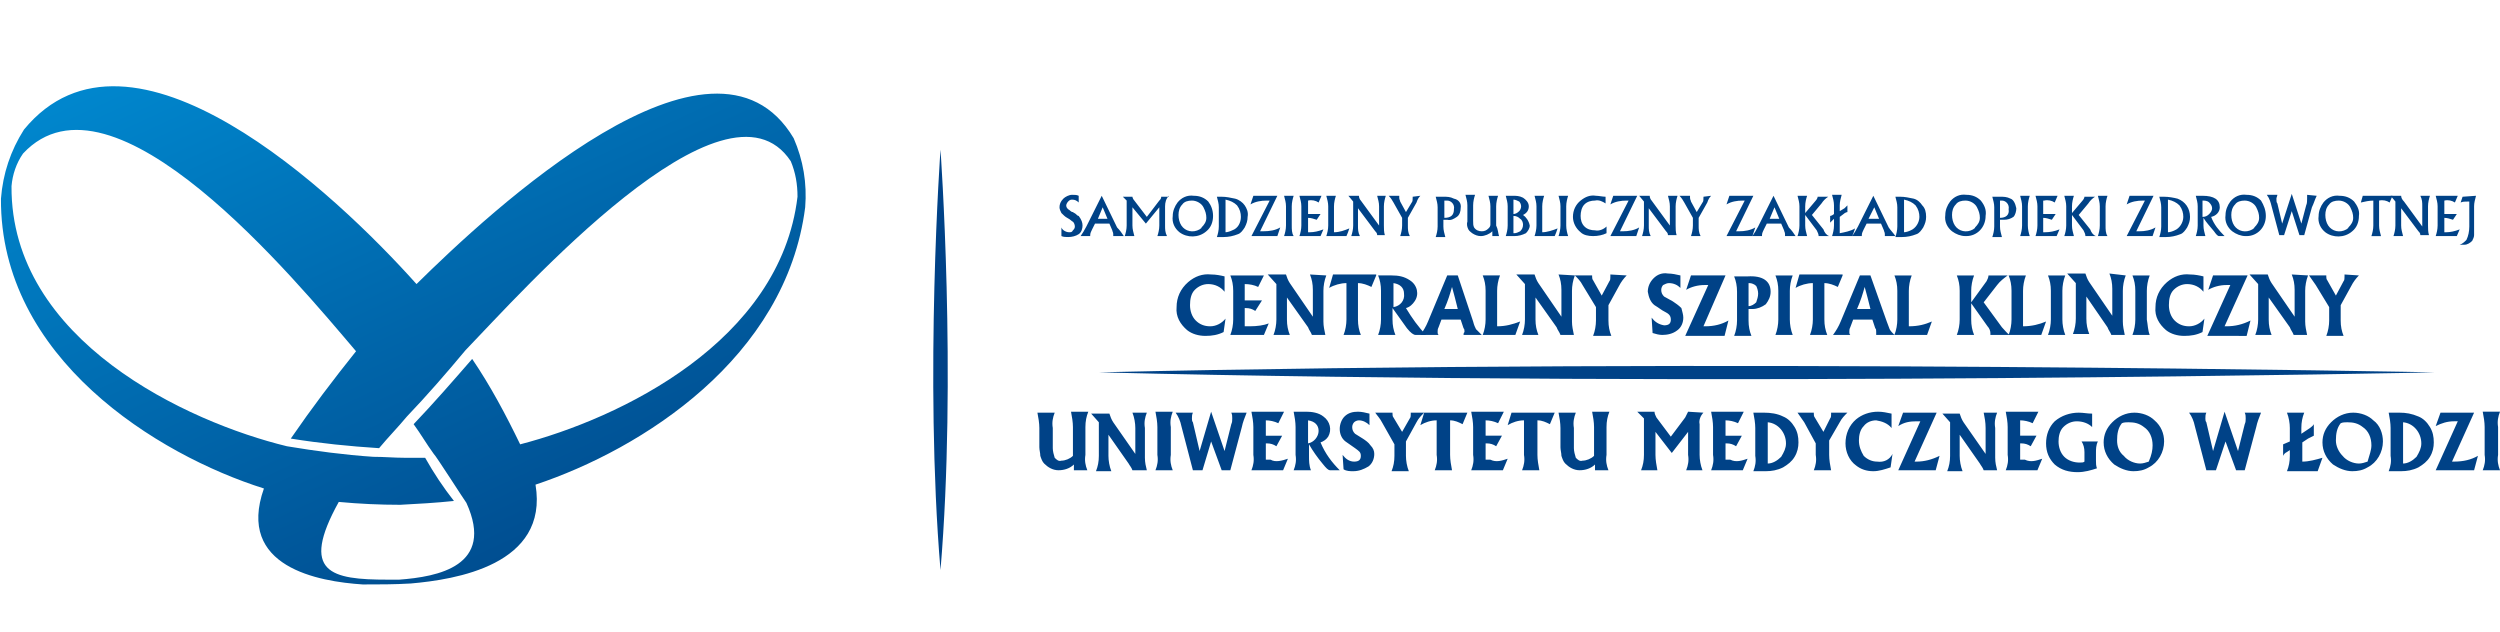
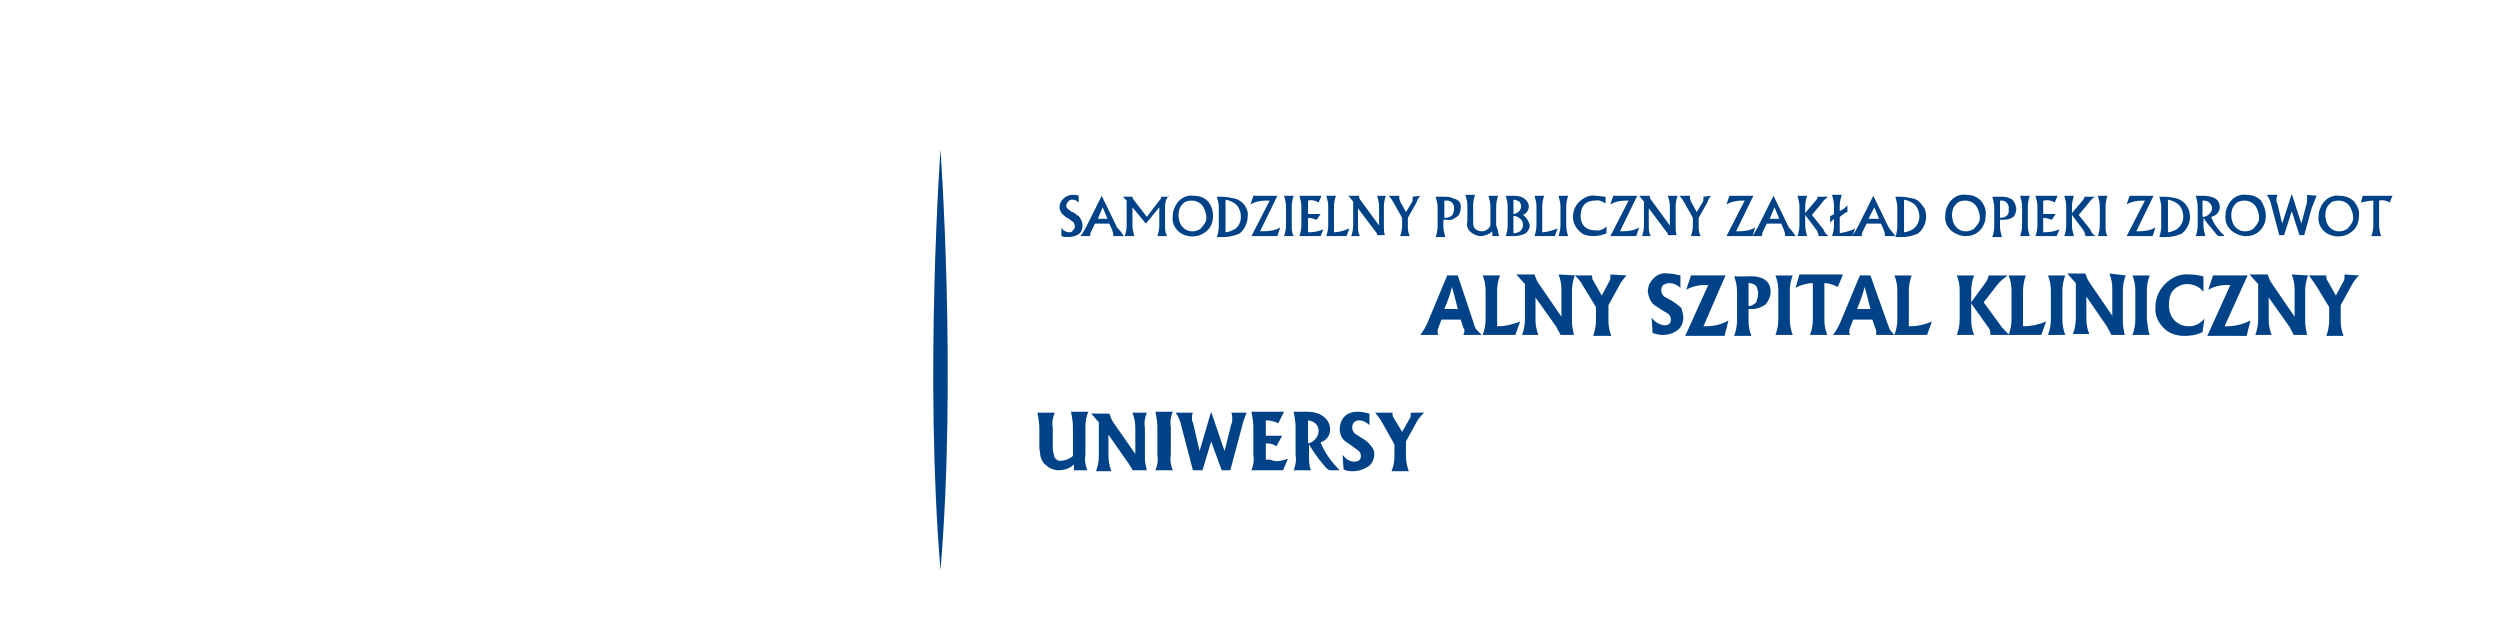
<svg xmlns="http://www.w3.org/2000/svg" xmlns:xlink="http://www.w3.org/1999/xlink" version="1.1" id="home" x="0" y="0" viewBox="0 0 260.5 65.9" xml:space="preserve">
  <style type="text/css">.st0{fill:#004287}</style>
  <path class="st0" d="M112.8 23.5c0 .3-.1.7-.4.9-.3.2-.7.3-1.1.3-.2 0-.5 0-.7-.1v-.9c.1.3.5.5.8.5.2 0 .3 0 .4-.2.1-.1.2-.2.2-.4s-.1-.4-.2-.5c-.1 0-.2-.2-.6-.4-.2-.1-.4-.3-.6-.5-.1-.2-.2-.4-.2-.6 0-.3.1-.6.4-.9.2-.2.6-.4.9-.4.3 0 .5 0 .7.1v.7c-.2-.2-.4-.3-.7-.3-.2 0-.3.1-.4.2-.1.1-.2.3-.2.4 0 .2.1.3.2.4.2.1.3.3.5.3.1.1.2.1.3.2.1.1.2.2.3.2.3.4.4.7.4 1m2.6-.7l-.5-1.2-.5 1.2h1zm1.7 1.8H116v-.2c0-.2-.1-.3-.1-.4l-.3-.7h-1.5l-.3.6c-.1.2-.2.4-.2.6v.1h-1c.2-.3.4-.6.6-1l1.6-3.2 1.6 3.3c.3.3.5.6.7.9zm4.7-4.2c-.3.3-.4.7-.4 1.1v2c0 .4 0 .7.2 1.1h-1c.1-.3.2-.7.2-1.1v-1.9l-1.4 1.7-1.4-1.7v1.9c0 .4.1.7.2 1.1h-1c.1-.3.2-.7.2-1.1v-2.6l-.4-.4h1c0 .1.1.3.2.4l1.3 1.7 1.3-1.7c.1-.1.2-.2.2-.4h.8zm3.9 2.3c0-.4-.1-.7-.3-1.1-.2-.4-.7-.7-1.2-.7-.4 0-.8.1-1 .4-.3.3-.4.7-.4 1.1 0 .4.1.8.3 1.1.4.6 1.2.8 1.9.4.1-.1.2-.1.2-.2.3-.3.5-.6.5-1m.7-.2c0 .6-.2 1.2-.7 1.6-.8.7-2 .7-2.8.1-.5-.4-.8-1-.7-1.7 0-.5.2-1 .5-1.4.4-.5 1-.8 1.7-.7.6 0 1.1.2 1.5.6.3.4.5.9.5 1.5zm2.9.1c0-.4-.1-.8-.4-1.2-.3-.3-.7-.5-1.2-.6v3.4c.2 0 .5-.1.7-.2.6-.2.9-.8.9-1.4m.7 0c0 .4-.1.7-.3 1.1-.2.3-.4.6-.7.7-.5.2-1 .3-1.5.3h-.7c.1-.3.2-.7.2-1.1v-2c0-.4-.1-.7-.2-1.1h.5c.5 0 .9.1 1.4.2.4.1.8.4 1 .7.2.3.4.7.3 1.2zm3.4 1.1l-.3.9h-2.7l1.9-3.7h-.3c-.6 0-1.2.1-1.7.4l.3-.9h2.5l-1.8 3.7h.3c.7 0 1.3-.1 1.8-.4m1.4.9h-1c.1-.3.2-.7.2-1.1v-2c0-.4-.1-.7-.2-1.1h1c-.1.3-.2.7-.2 1.1v2c0 .4 0 .8.2 1.1m3.1-.7l-.3.7h-2.2c.1-.3.2-.7.2-1.1v-2c0-.4-.1-.7-.2-1.1h2.3l-.3.7c-.3-.2-.7-.3-1.1-.2v1.4h1.3l-.4.6c-.3-.1-.6-.2-.9-.2v1.5h.2c.4 0 .9-.1 1.4-.3m2.7-.1c-.1.3-.2.6-.3.8h-2.1c.1-.3.2-.7.2-1.1v-2c0-.4-.1-.7-.2-1.1h1c-.1.3-.2.7-.2 1.1v2.7c.6 0 1.1-.2 1.6-.4m3.8-3.4c-.1.3-.2.7-.2 1.1v2c0 .3 0 .7.1 1h-.8c0-.2-.1-.3-.2-.4l-1.8-2.4v1.8c0 .4 0 .7.2 1.1h-.9c.1-.3.2-.7.2-1.1V21l-.5-.6h1.1c0 .2.1.4.2.5l1.9 2.6v-2c0-.4-.1-.7-.2-1.1h.9zm3.6 0c-.2.2-.3.4-.4.7l-.9 1.6v.8c0 .4 0 .7.2 1.1h-1c.1-.3.2-.7.2-1.1v-.8l-.9-1.6c-.1-.2-.3-.5-.5-.7h1.1v.2c0 .2.1.3.1.4l.6 1.1.6-1c.1-.1.1-.3.1-.5v-.1l.8-.1zm3.5 1.4c.1-.5-.3-.9-.7-.9h-.3v1.8c.7 0 1-.3 1-.9m.7-.1c0 .3-.1.7-.4.9-.3.2-.6.4-1 .3h-.4v.7c0 .4.1.7.2 1.1h-1c.1-.3.2-.7.2-1.1v-2c0-.4-.1-.7-.2-1.1h.8c.4 0 .7 0 1.1.2.5.1.8.5.7 1zm4 2.9h-.7v-.5c-.3.3-.8.5-1.2.5-.3 0-.6-.1-.9-.3-.1-.1-.3-.2-.4-.4-.1-.2-.2-.5-.1-.8v-1.7c0-.4-.1-.7-.2-1.1h1c-.1.3-.2.7-.2 1.1V23c0 .3 0 .5.1.7.2.3.5.4.8.4.3 0 .5-.1.7-.3.1-.1.2-.2.2-.4v-1.9c0-.4-.1-.7-.2-1.1h1c-.1.3-.2.7-.2 1.1v2c.2.4.2.8.3 1.1m2.5-1.2c0-.2-.1-.5-.3-.6-.2-.2-.4-.3-.7-.3v1.8h.1c.2 0 .4-.1.6-.2.2-.2.3-.4.3-.7m-.2-1.9c0-.2-.1-.4-.2-.5-.2-.1-.4-.2-.6-.2v1.5c.2 0 .4-.1.6-.3.1-.1.2-.3.2-.5zm.9 2c0 .3-.2.6-.4.8-.4.2-.8.3-1.2.3h-.9c.1-.3.2-.7.2-1.1v-2c0-.4-.1-.7-.2-1.1h.7c.4 0 .7 0 1.1.2.3.2.6.5.6.9s-.2.7-.6.9c.3.2.6.6.7 1.1zm2.9.3c-.1.3-.2.6-.3.8h-2.1c.1-.3.2-.7.2-1.1v-2c0-.4-.1-.7-.2-1.1h1c-.1.3-.2.7-.2 1.1v2.7c.5 0 1.1-.2 1.6-.4m1.1.8h-1c.1-.3.2-.7.2-1.1v-2c0-.4-.1-.7-.2-1.1h1c-.1.3-.2.7-.2 1.1v2c0 .4.1.8.2 1.1m4-1v.7c-.4.2-.9.3-1.4.3-.5 0-1-.1-1.3-.4-.5-.4-.8-1-.8-1.6 0-.7.3-1.3.8-1.7.5-.4 1-.6 1.6-.5.3 0 .7.1 1 .1v.7c-.3-.2-.7-.4-1.1-.3-.4 0-.8.1-1.1.4-.3.3-.4.8-.4 1.2 0 .4.1.8.4 1.1.3.3.7.4 1.1.4.4.1.9-.1 1.2-.4m3.4.1l-.3.9h-2.7l1.9-3.7h-.2c-.6 0-1.2.1-1.7.4l.3-.9h2.5l-1.8 3.7h.3c.6 0 1.2-.1 1.7-.4m4-3.3c-.1.3-.2.7-.2 1.1v2c0 .3 0 .7.1 1h-.9c0-.2-.1-.3-.2-.4l-1.8-2.4v1.8c0 .4 0 .7.2 1.1h-.9c.1-.3.2-.7.2-1.1V21l-.5-.6h1.1c0 .2.1.4.2.5l1.9 2.6v-2c0-.4-.1-.7-.2-1.1h1zm3.5 0c-.2.2-.3.4-.4.7l-.9 1.6v.8c0 .4 0 .7.2 1.1h-1c.1-.3.2-.7.2-1.1v-.8l-.9-1.6c-.1-.2-.3-.5-.5-.7h1.1v.2c0 .2.1.3.1.4l.6 1.1.6-1c.1-.1.1-.3.1-.5v-.1l.8-.1zm4.6 3.3l-.3.9h-2.7l1.9-3.7h-.2c-.6 0-1.2.1-1.7.4l.3-.9h2.5l-1.8 3.7h.3c.6 0 1.2-.1 1.7-.4m2.5-.9l-.5-1.2-.5 1.2h1zm1.7 1.8H186v-.2c0-.2-.1-.3-.1-.4l-.3-.7h-1.5l-.3.6c-.1.2-.2.4-.2.6v.1h-1c.2-.3.4-.6.6-1l1.6-3.2 1.6 3.3c.3.3.5.6.7.9zm3.5 0h-1.1c0-.2-.1-.4-.2-.6l-1.2-1.6v1.1c0 .4.1.7.2 1.1h-1c.1-.3.2-.7.2-1.1v-2c0-.4-.1-.7-.2-1.1h1c-.1.3-.2.7-.2 1.1v.7l1.1-1.3c.1-.1.2-.3.2-.4h1.1c-.3.2-.5.4-.7.7l-1 1.2 1.2 1.5c.1.3.3.6.6.7m2.7-.8c-.1.3-.2.6-.3.8h-2.1c.1-.3.2-.7.2-1.1v-.7l-.1.1-.3.3v-.7c.1 0 .3-.1.4-.2v-.9c0-.4-.1-.7-.2-1.1h1c-.1.4-.2.7-.2 1.1v.6l.5-.3.3-.3v.7c-.1 0-.3.1-.4.2l-.4.3v1.7c.5-.1 1.1-.2 1.6-.5m2.5-1l-.5-1.2-.6 1.2h1.1zm1.7 1.8h-1.1v-.2c0-.2-.1-.3-.1-.4l-.3-.7h-1.5l-.3.6c-.1.2-.2.4-.2.6v.1h-1c.2-.3.4-.6.6-1l1.6-3.2 1.6 3.3c.2.3.5.6.7.9zm2.5-2c0-.4-.1-.8-.4-1.2-.3-.3-.7-.5-1.2-.6v3.4c.2 0 .5-.1.7-.2.5-.2.9-.8.9-1.4m.7 0c0 .4-.1.7-.3 1.1-.2.3-.4.6-.7.7-.5.2-1 .3-1.5.3h-.7c.1-.3.2-.7.2-1.1v-2c0-.4-.1-.7-.2-1.1h.5c.5 0 .9.1 1.4.2.4.1.7.4.9.7.3.3.4.7.4 1.2zm5.6.1c0-.4-.1-.7-.3-1.1-.2-.4-.7-.7-1.2-.7-.4 0-.8.1-1 .4-.3.3-.4.7-.4 1.1 0 .4.1.8.3 1.1.4.6 1.2.8 1.9.4.1-.1.2-.1.2-.2.3-.3.5-.6.5-1m.6-.2c0 1.2-.9 2.1-2 2.1h-.1c-.5 0-1-.2-1.4-.5-.5-.4-.8-1-.7-1.7 0-.5.2-1 .5-1.4.4-.5 1-.8 1.7-.7.6 0 1.1.2 1.5.6.4.5.6 1 .5 1.6zm2.4-.7c.1-.5-.3-.9-.7-.9h-.2v1.8c.6 0 1-.3.9-.9m.8-.1c0 .3-.1.7-.3.9-.3.2-.6.3-1 .3h-.4v.7c0 .4.1.7.2 1.1h-1c.1-.3.2-.7.2-1.1v-2c0-.4-.1-.7-.2-1.1h.8c.4 0 .7 0 1.1.2.3.1.5.5.6 1zm1.4 2.9h-1c.1-.3.2-.7.2-1.1v-2c0-.4-.1-.7-.2-1.1h1c-.1.3-.2.7-.2 1.1v2c0 .4.1.8.2 1.1m3.1-.7l-.3.7h-2.2c.1-.3.2-.7.2-1.1v-2c0-.4-.1-.7-.2-1.1h2.3l-.3.7c-.3-.2-.7-.3-1.1-.2h-.1v1.4h1.3l-.4.6c-.3-.1-.6-.2-.9-.2v1.5h.2c.5 0 1-.1 1.5-.3m3.8.7h-1.1c0-.2-.1-.4-.2-.6l-1.2-1.6v1.1c0 .4.1.7.2 1.1h-1c.1-.3.2-.7.2-1.1v-2c0-.4-.1-.7-.2-1.1h1c-.1.3-.2.7-.2 1.1v.7l1.1-1.3c.1-.1.2-.3.2-.4h1.1c-.3.2-.5.4-.7.7l-1 1.2 1.2 1.5c.1.3.3.6.6.7m1.2 0h-1c.1-.3.2-.7.2-1.1v-2c0-.4-.1-.7-.2-1.1h1c-.1.3-.2.7-.2 1.1v2c0 .4 0 .8.2 1.1m5-.9l-.3.9h-2.7l1.9-3.7h-.2c-.6 0-1.2.1-1.7.4l.3-.9h2.5l-1.8 3.7h.3c.6 0 1.2-.1 1.7-.4m2.9-1.1c0-.4-.1-.8-.4-1.2-.3-.3-.7-.5-1.2-.6v3.4c.2 0 .5-.1.7-.2.5-.2.9-.8.9-1.4m.7 0c0 .4-.1.7-.3 1.1-.2.3-.4.6-.7.7-.5.2-1 .3-1.5.3h-.7c.1-.3.2-.7.2-1.1v-2c0-.4-.1-.7-.2-1.1h.5c.5 0 1 .1 1.4.2.8.3 1.3 1 1.3 1.9zm2.3-.9c0-.2-.1-.4-.3-.6-.2-.2-.5-.2-.7-.2v1.7c.3 0 .5-.1.7-.3.2-.2.3-.4.3-.6m1.3 2.9h-.6c-.1 0-.3-.2-.5-.5-.4-.5-.8-.9-1.1-1.4v.8c0 .4.1.7.2 1.1h-1c.1-.3.2-.7.2-1.1v-2c0-.4-.1-.7-.2-1.1h.7c1.2 0 1.8.4 1.8 1.2 0 .5-.4.9-.9 1 .3.8.8 1.4 1.4 2zm3.6-1.9c0-.4-.1-.7-.3-1.1-.2-.4-.7-.7-1.2-.7-.4 0-.8.1-1 .4-.3.3-.4.7-.4 1.1 0 .4.1.8.3 1.1.4.6 1.2.8 1.9.4.1-.1.2-.1.2-.2.3-.3.5-.6.5-1m.7-.2c0 1.2-.9 2.1-2 2.1h-.1c-.5 0-1-.2-1.4-.5-.5-.4-.8-1-.7-1.7 0-.5.2-1 .5-1.4.4-.5 1-.8 1.7-.7.6 0 1.1.2 1.5.6.3.5.5 1 .5 1.6zm5.3-2.1c-.2.4-.3.8-.5 1.2l-.8 2.9h-.5l-.8-2.5-.8 2.5h-.5l-.8-3c-.1-.4-.2-.8-.5-1.2h1.1c0 .1-.1.3-.1.4 0 .2 0 .4.1.5l.5 2.1 1-3.1 1 3.1.5-1.9c.1-.2.1-.5.1-.7v-.4l1 .1zm3.8 2.3c0-.4-.1-.7-.3-1.1-.2-.4-.7-.7-1.2-.7-.4 0-.8.1-1 .4-.3.3-.4.7-.4 1.1 0 .4.1.8.3 1.1.4.6 1.2.8 1.9.4.1-.1.2-.1.2-.2.3-.3.5-.6.5-1m.6-.2c0 .6-.2 1.2-.7 1.6-.8.7-2 .7-2.8.1-.5-.4-.8-1-.7-1.7 0-.5.2-1 .5-1.4.4-.5 1-.8 1.7-.7.6 0 1.1.2 1.5.6.3.4.6.9.5 1.5zm3.5-2.1l-.3.7c-.3-.2-.7-.3-1.1-.2v2.6c0 .4.1.7.2 1.1h-1c.1-.3.2-.7.2-1.1v-2.6c-.4 0-.9.1-1.3.2l.2-.7h3.1z" />
-   <path class="st0" d="M253.2 20.4c-.1.3-.2.7-.2 1.1v2c0 .3 0 .7.1 1h-.9c0-.2-.1-.3-.2-.4l-1.8-2.4v1.8c0 .4.1.7.2 1.1h-1c.1-.3.2-.7.2-1.1V21l-.5-.6h1.1c0 .2.1.4.3.6l1.9 2.6v-2.1c0-.4 0-.7-.2-1.1h1zm3.1 3.5l-.3.7h-2.2c.1-.3.2-.7.2-1.1v-2c0-.4-.1-.7-.2-1.1h2.3l-.3.7c-.3-.2-.7-.3-1.1-.2v1.4h1.3l-.4.6c-.3-.1-.6-.2-.9-.2v1.5h.2c.4 0 .9-.1 1.4-.3m1.7-3.5c-.1.4-.2.7-.2 1.1v3c0 .2-.1.4-.2.6-.2.2-.5.4-.8.4h-.5c.3-.1.5-.3.7-.5.2-.4.3-.9.3-1.4V21h-.1c-.3 0-.6 0-.8.1l.2-.6 1.4-.1zM127.7 33.2l-.2 1.4c-.6.3-1.2.4-1.9.4s-1.4-.2-1.9-.6c-.7-.6-1.2-1.4-1.1-2.4 0-1 .4-1.9 1.2-2.6.7-.6 1.5-.9 2.4-.8.5 0 1 .1 1.4.2v1.6c-.4-.5-1-.8-1.7-.8-.5 0-1 .2-1.4.6-.4.4-.5 1-.5 1.6 0 .6.2 1.2.6 1.6.4.4.9.6 1.5.6s1.2-.3 1.6-.8m4.5.5l-.5 1.2h-3.5c.2-.5.3-1.1.3-1.6v-3c0-.6-.1-1.1-.3-1.6h3.5l-.6 1.2c-.4-.2-.9-.3-1.4-.3v1.7h1.8l-.7 1.1c-.3-.2-.6-.3-1-.3h-.1V34h.5c.8 0 1.5-.1 2-.3m6-5c-.2.5-.3 1.1-.3 1.6v3.2c0 .5.1.9.2 1.4h-1.4c-.1-.3-.3-.5-.4-.8l-2.2-3.1v2.3c0 .6.1 1.1.3 1.6h-1.7c.2-.5.3-1.1.3-1.6v-3.7l-.9-1h1.9c.1.3.2.6.4.9l2.4 3.5v-2.8c0-.6-.1-1.1-.3-1.6l1.7.1zm5.2 0l-.5 1.2c-.4-.2-.9-.4-1.4-.4v3.8c0 .6.1 1.1.3 1.6H140c.2-.5.3-1.1.3-1.6v-3.8c-.6 0-1.3.2-1.8.5l.4-1.4h4.5zm2.9 1.9c0-.6-.4-1-1.1-1.1V32c.7-.1 1.2-.7 1.1-1.4m2.3 4.3h-1.1c-.2 0-.5-.2-.9-.7l-1.5-2.1v1.2c0 .6.1 1.1.3 1.6h-1.8c.2-.5.3-1.1.3-1.6v-3c0-.6-.1-1.1-.3-1.6h1.4c.7 0 1.3.1 1.9.5.8.5 1 1.5.5 2.2-.2.3-.5.6-.9.7.6 1 1.3 2 2.1 2.8z" />
  <path class="st0" d="M151.9 32.2c-.2-.8-.4-1.6-.6-2.3-.2.7-.4 1.4-.8 2.3h1.4zm2.5 2.7h-1.9c0-.1 0-.2.1-.3 0-.2 0-.3-.1-.4l-.3-.9h-2l-.3.8c-.1.2-.1.3-.1.5 0 .1 0 .2.1.3H148c.3-.4.6-.9.8-1.4l2-4.8h1.1l1.6 4.8c.1.4.2.6.3.8l.6.6zm4-1.4l-.5 1.4h-3.4c.2-.5.3-1.1.3-1.6v-3c0-.6-.1-1.1-.3-1.6h1.8c-.2.5-.3 1.1-.3 1.6V34c.9 0 1.6-.2 2.4-.5m5.7-4.8c-.2.5-.3 1.1-.3 1.6v3.2c0 .5.1.9.2 1.4h-1.4c-.1-.3-.3-.5-.4-.8L160 31v2.3c0 .6.1 1.1.3 1.6h-1.7c.2-.5.3-1.1.3-1.6v-3.7l-.9-1h1.9c.1.3.2.6.4.9l2.4 3.5v-2.8c0-.6-.1-1.1-.3-1.6l1.7.1z" />
  <path class="st0" d="M169.5 28.7c-.3.3-.6.7-.8 1.1l-1.1 2v1.6c0 .6.1 1.1.3 1.6H166c.2-.5.3-1.1.3-1.6V32l-1.4-2.3c-.2-.4-.5-.7-.8-1h1.8v.1c0 .1 0 .3.1.4l.9 1.6.8-1.5c.1-.1.1-.3.1-.5v-.2l1.7.1zm5.9 4.4c0 .5-.2 1-.6 1.3-.5.4-1.1.5-1.6.5-.3 0-.7-.1-1-.2l-.1-1.6c.3.4.7.7 1.3.8.5 0 .7-.2.7-.6s-.2-.6-.6-.8-.6-.4-1.1-.7c-.4-.3-.6-.8-.7-1.4 0-.5.2-1 .6-1.4.4-.4.9-.6 1.5-.5.4 0 .9.1 1.3.2V30c-.3-.3-.7-.5-1.2-.5-.2 0-.4.1-.6.2-.1.1-.2.3-.2.5 0 .3.1.5.3.7l.9.5c.3.2.6.4.9.7.1.4.2.7.2 1m4.7.3l-.4 1.6h-4.1l2.4-5.3h-.4c-.7 0-1.4.2-1.9.5l.5-1.5h3.6l-2.3 5.3h.2c.9 0 1.7-.2 2.4-.6m3.1-2.8c0-.3-.1-.6-.2-.8-.2-.2-.5-.3-.7-.3h-.1v2.4c.3 0 .6-.2.8-.4.1-.3.2-.6.2-.9m1.3-.2c0 .5-.2.9-.5 1.3-.4.3-.9.5-1.4.5h-.4v1.2c0 .6.1 1.1.3 1.6h-1.8c.2-.5.3-1.1.3-1.6v-3c0-.6-.1-1.1-.3-1.6h1.4c1.6-.1 2.4.5 2.4 1.6zm2.3 4.5H185c.2-.5.3-1.1.3-1.6v-3c0-.6-.1-1.1-.3-1.6h1.8c-.2.5-.3 1.1-.3 1.6v3c0 .5.1 1.1.3 1.6m5.2-6.2l-.5 1.2c-.4-.2-.9-.4-1.4-.4v3.8c0 .6.1 1.1.3 1.6h-1.8c.2-.5.3-1.1.3-1.6v-3.8c-.6 0-1.3.2-1.8.5l.4-1.4h4.5zm2.9 3.5c-.2-.8-.4-1.6-.6-2.3-.2.7-.4 1.4-.8 2.3h1.4zm2.5 2.7h-1.9v-.3c0-.2 0-.3-.1-.4l-.3-.9h-2l-.3.8c-.1.2-.1.3-.1.5 0 .1 0 .2.1.3H191c.3-.4.6-.9.8-1.4l2-4.8h1.1l1.7 4.8c.1.3.2.5.3.8.1.2.3.4.5.6zm3.9-1.4l-.5 1.4h-3.4c.2-.5.3-1.1.3-1.6v-3c0-.6-.1-1.1-.3-1.6h1.8c-.2.5-.3 1.1-.3 1.6V34c1 0 1.7-.2 2.4-.5m8.1 1.4h-2v-.2c0-.2-.1-.5-.3-.7l-1.7-2.4v1.7c0 .6.1 1.1.3 1.6h-1.8c.2-.5.3-1.1.3-1.6v-3c0-.6-.1-1.1-.3-1.6h1.8c-.2.5-.3 1.1-.3 1.6v1.2l1.6-2.2c.1-.2.2-.4.2-.6h2c-.4.3-.8.6-1.1 1l-1.4 1.8 1.9 2.6c.3.3.5.6.8.8" />
  <path class="st0" d="M213.2 33.5l-.5 1.4h-3.4c.2-.5.3-1.1.3-1.6v-3c0-.6-.1-1.1-.3-1.6h1.8c-.2.5-.3 1.1-.3 1.6V34c.9 0 1.7-.2 2.4-.5m2 1.4h-1.8c.2-.5.3-1.1.3-1.6v-3c0-.6-.1-1.1-.3-1.6h1.8c-.2.5-.3 1.1-.3 1.6v3c0 .5.1 1.1.3 1.6m6.3-6.2c-.2.5-.3 1.1-.3 1.6v3.2c0 .5.1.9.2 1.4H220c-.1-.3-.3-.5-.4-.8l-2.2-3.2v2.3c0 .6.1 1.1.3 1.6H216c.2-.5.3-1.1.3-1.6v-3.7l-.9-1h1.9c.1.3.2.6.4.9l2.4 3.5v-2.8c0-.6-.1-1.1-.3-1.6l1.7.2zm2.5 6.2h-1.8c.2-.5.3-1.1.3-1.6v-3c0-.6-.1-1.1-.3-1.6h1.8c-.2.5-.3 1.1-.3 1.6v3c.1.5.1 1.1.3 1.6m5.7-1.7l-.2 1.4c-.6.3-1.2.4-1.9.4s-1.4-.2-1.9-.6c-.7-.6-1.2-1.4-1.1-2.4 0-1 .4-1.9 1.2-2.6.7-.6 1.5-.9 2.4-.8.5 0 1 .1 1.4.2v1.6c-.4-.5-1-.8-1.7-.8-.5 0-1 .2-1.4.6-.4.4-.5 1-.5 1.6 0 .6.2 1.2.6 1.6.4.4.9.6 1.5.6s1.2-.3 1.6-.8m4.8.2l-.4 1.6H230l2.4-5.3h-.4c-.7 0-1.4.2-1.9.5l.5-1.5h3.6l-2.4 5.3h.2c.9 0 1.7-.2 2.5-.6m6-4.7c-.2.5-.3 1.1-.3 1.6v3.2c0 .5.1.9.2 1.4H239c-.1-.3-.3-.5-.4-.8l-2.2-3.1v2.3c0 .6.1 1.1.3 1.6H235c.2-.5.3-1.1.3-1.6v-3.7l-.9-1h1.9c.1.3.2.6.4.9l2.4 3.5v-2.8c0-.6-.1-1.1-.3-1.6l1.7.1zm5.3 0c-.3.3-.6.7-.8 1.1l-1.1 2v1.6c0 .6.1 1.1.3 1.6h-1.8c.2-.5.3-1.1.3-1.6V32l-1.4-2.3c-.2-.3-.5-.7-.7-1h1.8v.1c0 .1 0 .3.1.4l.9 1.6.8-1.5c.1-.1.1-.3.1-.5v-.2l1.5.1zM113.3 49h-1.4v-.6c-.4.4-1 .6-1.6.6-.6 0-1.1-.3-1.5-.7-.2-.2-.3-.5-.4-.8 0-.3-.1-.6-.1-.9v-2c0-.5-.1-1.1-.2-1.6h1.8c-.2.5-.3 1-.2 1.6v2.1c0 .3.1.7.2 1 .2.2.4.4.7.3.4 0 .9-.2 1.2-.5v-3c0-.5-.1-1.1-.2-1.6h1.8c-.2.5-.3 1-.3 1.6v2.9c-.1.6 0 1.1.2 1.6m6.2-6c-.2.5-.3 1-.2 1.6v3.1c0 .5.1.9.2 1.3H118c-.1-.3-.3-.5-.4-.7l-2.1-3v2.2c0 .5.1 1.1.3 1.6h-1.6c.2-.5.3-1 .3-1.6V44l-.8-.9h1.9c.1.3.2.6.4.9l2.3 3.3v-2.7c0-.5-.1-1.1-.3-1.6h1.5zm2.7 6h-1.8c.2-.5.3-1 .2-1.6v-2.9c0-.5-.1-1.1-.2-1.6h1.8c-.2.5-.3 1-.2 1.6v2.9c-.1.6 0 1.1.2 1.6m7.7-6c-.2.5-.4 1-.5 1.5l-1.2 4.5h-.9l-1.1-3-.9 3h-1l-1.2-4.6c-.1-.5-.3-1-.6-1.4h1.8c-.1.2-.1.4-.1.6 0 .1 0 .3.1.4l.7 3 1.2-4.1 1.4 4.1.7-2.8c.1-.2.1-.4.1-.6 0-.2 0-.4-.1-.6h1.6zm4.3 4.8l-.5 1.2h-3.3c.2-.5.3-1 .2-1.6v-2.9c0-.5-.1-1.1-.2-1.6h3.4l-.6 1.2c-.4-.2-.9-.3-1.3-.3v1.6h1.7l-.6 1.1c-.3-.2-.6-.3-1-.3h-.1v1.7h.5c.5.3 1.2.1 1.8-.1m3.2-2.9c0-.6-.4-1-1.1-1.1v2.4c.6-.1 1.1-.7 1.1-1.3m2.2 4.1h-1c-.2 0-.4-.2-.8-.7-.5-.6-1-1.3-1.4-2v1.2c0 .5 0 1 .2 1.5h-1.8c.2-.5.3-1 .2-1.6v-2.9c0-.5-.1-1.1-.2-1.6h1.3c.6 0 1.3.1 1.8.5.7.5.9 1.4.5 2.1-.2.3-.5.5-.8.6.5 1.2 1.2 2.1 2 2.9zm3.6-1.7c0 .5-.2 1-.6 1.3-.5.3-1 .5-1.6.5-.3 0-.7 0-1-.2l-.1-1.5c.3.4.7.7 1.2.7s.7-.2.7-.6-.2-.5-.6-.8-.6-.4-1-.7c-.4-.3-.6-.8-.6-1.3s.2-1 .5-1.3c.4-.4.9-.5 1.4-.5.4 0 .8.1 1.2.2v1.2c-.3-.3-.7-.5-1.1-.5-.2 0-.4.1-.5.2-.1.1-.2.3-.2.5 0 .3.1.5.3.7l.8.5c.3.2.6.4.8.7.3.3.4.6.4.9m5.2-4.3c-.3.3-.6.6-.8 1l-1.1 2v1.5c0 .5.1 1.1.3 1.6H145c.2-.5.3-1 .3-1.6v-1.2L144 44c-.2-.4-.5-.7-.7-1h1.8v.1c0 .1 0 .3.1.4l.9 1.5.8-1.4c.1-.1.1-.3.1-.4V43h1.4z" />
-   <path class="st0" d="M152.9 43l-.5 1.2c-.4-.2-.8-.4-1.3-.4v3.6c0 .5.1 1.1.2 1.6h-1.8c.2-.5.3-1 .2-1.6v-3.6c-.6 0-1.2.2-1.7.5l.4-1.3h4.5zm4.2 4.8l-.5 1.2h-3.3c.2-.5.3-1 .2-1.6v-2.9c0-.5-.1-1.1-.2-1.6h3.4l-.6 1.2c-.4-.2-.9-.3-1.3-.3v1.6h1.7l-.6 1.1c-.3-.2-.6-.3-1-.3h-.1v1.7h.5c.6.3 1.2.1 1.8-.1M162 43l-.5 1.2c-.4-.2-.8-.4-1.3-.4v3.6c0 .5.1 1.1.2 1.6h-1.8c.2-.5.3-1 .2-1.6v-3.6c-.6 0-1.2.2-1.7.5l.4-1.3h4.5zm5.6 6h-1.4v-.6c-.4.4-1 .6-1.6.6-.6 0-1.1-.3-1.5-.7-.2-.2-.3-.5-.4-.8 0-.3-.1-.6-.1-.9v-2c0-.5-.1-1.1-.2-1.6h1.8c-.2.5-.3 1-.2 1.6v2.1c0 .3.1.7.2 1 .2.2.4.4.7.3.4 0 .9-.2 1.2-.5v-3c0-.5-.1-1.1-.2-1.6h1.8c-.2.5-.3 1-.3 1.6v2.9c-.1.6 0 1.1.2 1.6m9.9-6c-.3.3-.5.8-.4 1.2v3.2c0 .5.1 1.1.3 1.6h-1.7c.2-.5.3-1 .2-1.6V45l-1.7 2.2-1.7-2.2v2.4c0 .5.1 1.1.2 1.6H171c.2-.5.3-1 .3-1.6v-3.8l-.7-.7h1.8c0 .2.1.4.2.6l1.5 2 1.5-2 .3-.6 1.6.1zm4.6 4.8l-.5 1.2h-3.3c.2-.5.3-1 .2-1.6v-2.9c0-.5-.1-1.1-.2-1.6h3.4l-.6 1.2c-.4-.2-.9-.3-1.3-.3v1.6h1.7l-.6 1.1c-.3-.2-.6-.3-1-.3h-.1v1.7h.5c.6.3 1.2.1 1.8-.1m4-1.6c0-1.1-.8-2.1-1.9-2.2v4.3c.5 0 1-.3 1.4-.7.3-.5.5-.9.5-1.4m1.3-.1c0 .5-.1 1-.4 1.5-.3.5-.7.8-1.2 1.1-.6.3-1.2.4-1.8.4h-1.3c.2-.5.3-1 .2-1.6v-2.9c0-.5-.1-1.1-.2-1.6h1.1c.7 0 1.4.1 2 .4.5.2.9.6 1.2 1.1.3.5.4 1 .4 1.6zm5.1-3.1c-.3.3-.6.6-.8 1l-1.1 1.9v1.5c0 .5.1 1.1.2 1.6H189c.2-.5.3-1 .2-1.6v-1.2L188 44c-.2-.3-.5-.7-.7-1h1.7v.1c0 .1 0 .3.1.4l.9 1.5.7-1.4c.1-.1.1-.3.1-.4V43h1.7zm4.7 4.3l-.2 1.4c-.6.2-1.2.4-1.8.4-.7 0-1.3-.2-1.8-.6-.7-.5-1.1-1.4-1.1-2.3 0-1 .4-1.9 1.1-2.5.6-.5 1.4-.8 2.3-.8.5 0 .9.1 1.4.2v1.5c-.4-.5-1-.7-1.6-.8-.5 0-1 .2-1.3.6-.4.4-.5 1-.5 1.5 0 .6.2 1.1.5 1.6.4.4.9.6 1.4.6.7.1 1.3-.2 1.6-.8m4.9.2l-.4 1.5h-3.9l2.3-5.1h-.4c-.7 0-1.3.1-1.9.5l.5-1.4h3.5l-2.3 5.1h.2c.8 0 1.6-.2 2.4-.6m6-4.5c-.2.5-.3 1-.2 1.6v3.1c0 .5.1.9.2 1.3h-1.4c-.1-.3-.3-.5-.4-.7l-2.1-3v2.2c0 .5.1 1.1.3 1.6h-1.6c.2-.5.3-1 .3-1.6V44l-.8-.9h1.8c.1.3.2.6.4.9l2.3 3.3v-2.7c0-.6-.1-1.1-.2-1.6h1.4zm4.7 4.8l-.5 1.2H209c.2-.5.3-1 .2-1.6v-2.9c0-.5-.1-1.1-.2-1.6h3.4l-.6 1.2c-.4-.2-.9-.3-1.3-.3v1.6h1.7l-.6 1.1c-.3-.2-.6-.3-1-.3h-.1v1.7h.5c.6.3 1.2.1 1.8-.1m5.8-1.8c-.2.4-.2.8-.2 1.2v.8c0 .3 0 .5.1.8-.6.2-1.3.4-2 .4-.9 0-1.7-.2-2.4-.8-.6-.6-.9-1.3-.9-2.2 0-.9.3-1.7.9-2.3.7-.6 1.6-.9 2.5-.9.5 0 .9.1 1.4.1v1.4c-.4-.4-1-.6-1.6-.6-.5 0-1 .2-1.4.6-.4.4-.5 1-.5 1.5 0 .6.2 1.2.6 1.6.4.4 1 .6 1.6.6.2 0 .4 0 .5-.1v-1c0-.4-.1-.8-.3-1.1h1.7zm5.7.4c0-.8-.3-1.5-.9-1.9-.5-.4-1-.5-1.6-.5-.2 0-.5 0-.7.1-.4.5-.5 1.1-.5 1.8 0 .6.2 1.2.7 1.6.4.5 1.1.8 1.7.8.3 0 .6-.1.9-.2.3-.7.4-1.2.4-1.7m1.2-.4c0 1.1-.6 2.2-1.6 2.7-.5.3-1 .4-1.6.4-.7 0-1.4-.3-2-.7-.7-.6-1.1-1.4-1.1-2.3 0-.8.3-1.5.9-2.1.6-.6 1.4-1 2.3-1 .8 0 1.6.3 2.1.8.7.6 1 1.4 1 2.2zm10.1-3c-.2.5-.4 1-.5 1.5l-1.2 4.5h-.9l-1.1-3-1 3h-1l-1.2-4.6c-.1-.5-.3-1-.6-1.4h1.8c-.1.2-.1.4-.1.6 0 .1 0 .3.1.4l.7 3 1.2-4.1 1.4 4.1.7-2.8c.1-.2.1-.4.1-.6 0-.2 0-.4-.1-.6h1.7zm6.4 4.7l-.5 1.4h-3.2c.2-.5.3-1 .3-1.6v-.6l-.3.2c-.2.1-.3.2-.4.4v-1.2c.2-.1.5-.2.7-.3v-1.4c0-.5-.1-1.1-.3-1.6h1.8c-.2.5-.3 1-.3 1.6v.6l.9-.6c.1-.1.3-.2.4-.4v1.2l-.6.3-.6.4v2c.7 0 1.4-.2 2.1-.4m5.1-1.3c0-.8-.3-1.5-.9-1.9-.5-.4-1-.5-1.6-.5-.2 0-.5 0-.7.1-.4.5-.5 1.1-.5 1.8 0 .6.3 1.2.7 1.6.4.5 1.1.8 1.7.8.3 0 .6-.1.9-.2.2-.7.4-1.2.4-1.7m1.2-.4c0 1.1-.6 2.2-1.6 2.7-.5.3-1 .4-1.6.4-.7 0-1.4-.3-2-.7-.7-.6-1.1-1.4-1.1-2.3 0-.8.3-1.5.9-2.1.6-.6 1.4-1 2.3-1 .8 0 1.6.3 2.1.8.7.5 1 1.4 1 2.2zm4 .2c0-1.1-.8-2.1-1.9-2.2v4.3c.5 0 1-.3 1.4-.7.3-.5.5-.9.5-1.4m1.3-.1c0 .5-.1 1-.4 1.5-.3.5-.7.8-1.2 1.1-.6.3-1.2.4-1.8.4h-1.3c.2-.5.3-1 .2-1.6v-2.9c0-.5-.1-1.1-.2-1.6h1.1c.7 0 1.3.1 2 .4.5.2.9.6 1.2 1.1.3.5.4 1 .4 1.6zm4.6 1.4l-.4 1.5h-4l2.3-5.1h-.4c-.7 0-1.3.2-1.9.5l.5-1.4h3.5l-2.3 5.1h.2c1 0 1.8-.2 2.5-.6m2.3 1.5h-1.8c.2-.5.3-1 .2-1.6v-2.9c0-.5-.1-1.1-.2-1.6h1.8c-.2.5-.3 1-.2 1.6v2.9c-.1.6 0 1.1.2 1.6m-146-10.2c64.2 1.6 139.2 0 139.2 0s-74.9-1.5-139.2 0" />
  <defs>
-     <path id="SVGID_1_" d="M37.8 60.9c-4.6-.3-13.2-1.8-10.3-10C16.4 47.4 0 37.3.1 20.7c.2-2.6 1-5 2.4-7.2C13.6 0 35 20.2 43.4 29.6 51 22.1 74.3.3 82.7 14.4c1 2.3 1.4 4.7 1.2 7.2-2 15.7-17 25.2-28.1 28.9 1.4 8.4-8.4 9.9-13 10.3-1.7.1-3.3.1-5 .1m7.4-13.6c-.8-1.1-1.3-2-2.1-3.1 2.1-2.2 4.1-4.5 6.1-6.8 1.9 2.8 3.5 5.8 5 8.9 10.4-2.7 27.1-10.7 28.9-25.8 0-1.3-.2-2.5-.7-3.7-6.8-10.3-28.1 13.7-33.9 19.7-2 2.4-4 4.7-6.1 6.9-1 1.2-1.9 2.1-2.9 3.3-3.1-.2-6.1-.5-9.2-1 2.2-3.2 4.4-6.1 6.8-9.1C30.8 29.2 11.7 6 2.4 16c-.7 1-1.1 2.2-1.2 3.4C1.1 35.5 19.6 44 29.9 46.5c3 .5 6 .9 9 1.1 1.1 0 2.2.1 3.2.1h2.2c.9 1.6 1.9 3.1 3 4.5-1.9.2-3.7.3-5.6.4-2.1 0-4.3-.1-6.4-.3-4.1 7.4-.8 8.1 5.1 8.1h1.2c4-.3 10-1.4 7-8-.1-.1-3.3-5.1-3.4-5.1z" />
-   </defs>
+     </defs>
  <clipPath id="SVGID_2_">
    <use xlink:href="#SVGID_1_" overflow="visible" />
  </clipPath>
  <g clip-path="url(#SVGID_2_)">
    <linearGradient id="SVGID_3_" gradientUnits="userSpaceOnUse" x1="26.278" y1="2301.119" x2="61.128" y2="2226.379" gradientTransform="matrix(1 0 0 -1 0 2297.91)">
      <stop offset="0" stop-color="#008ad1" />
      <stop offset="1" stop-color="#004082" />
    </linearGradient>
    <path fill="url(#SVGID_3_)" d="M0 0h84v60.9H0z" />
  </g>
  <path class="st0" d="M98 59.4c1.7-20.2 0-43.8 0-43.8s-1.7 23.6 0 43.8" />
</svg>